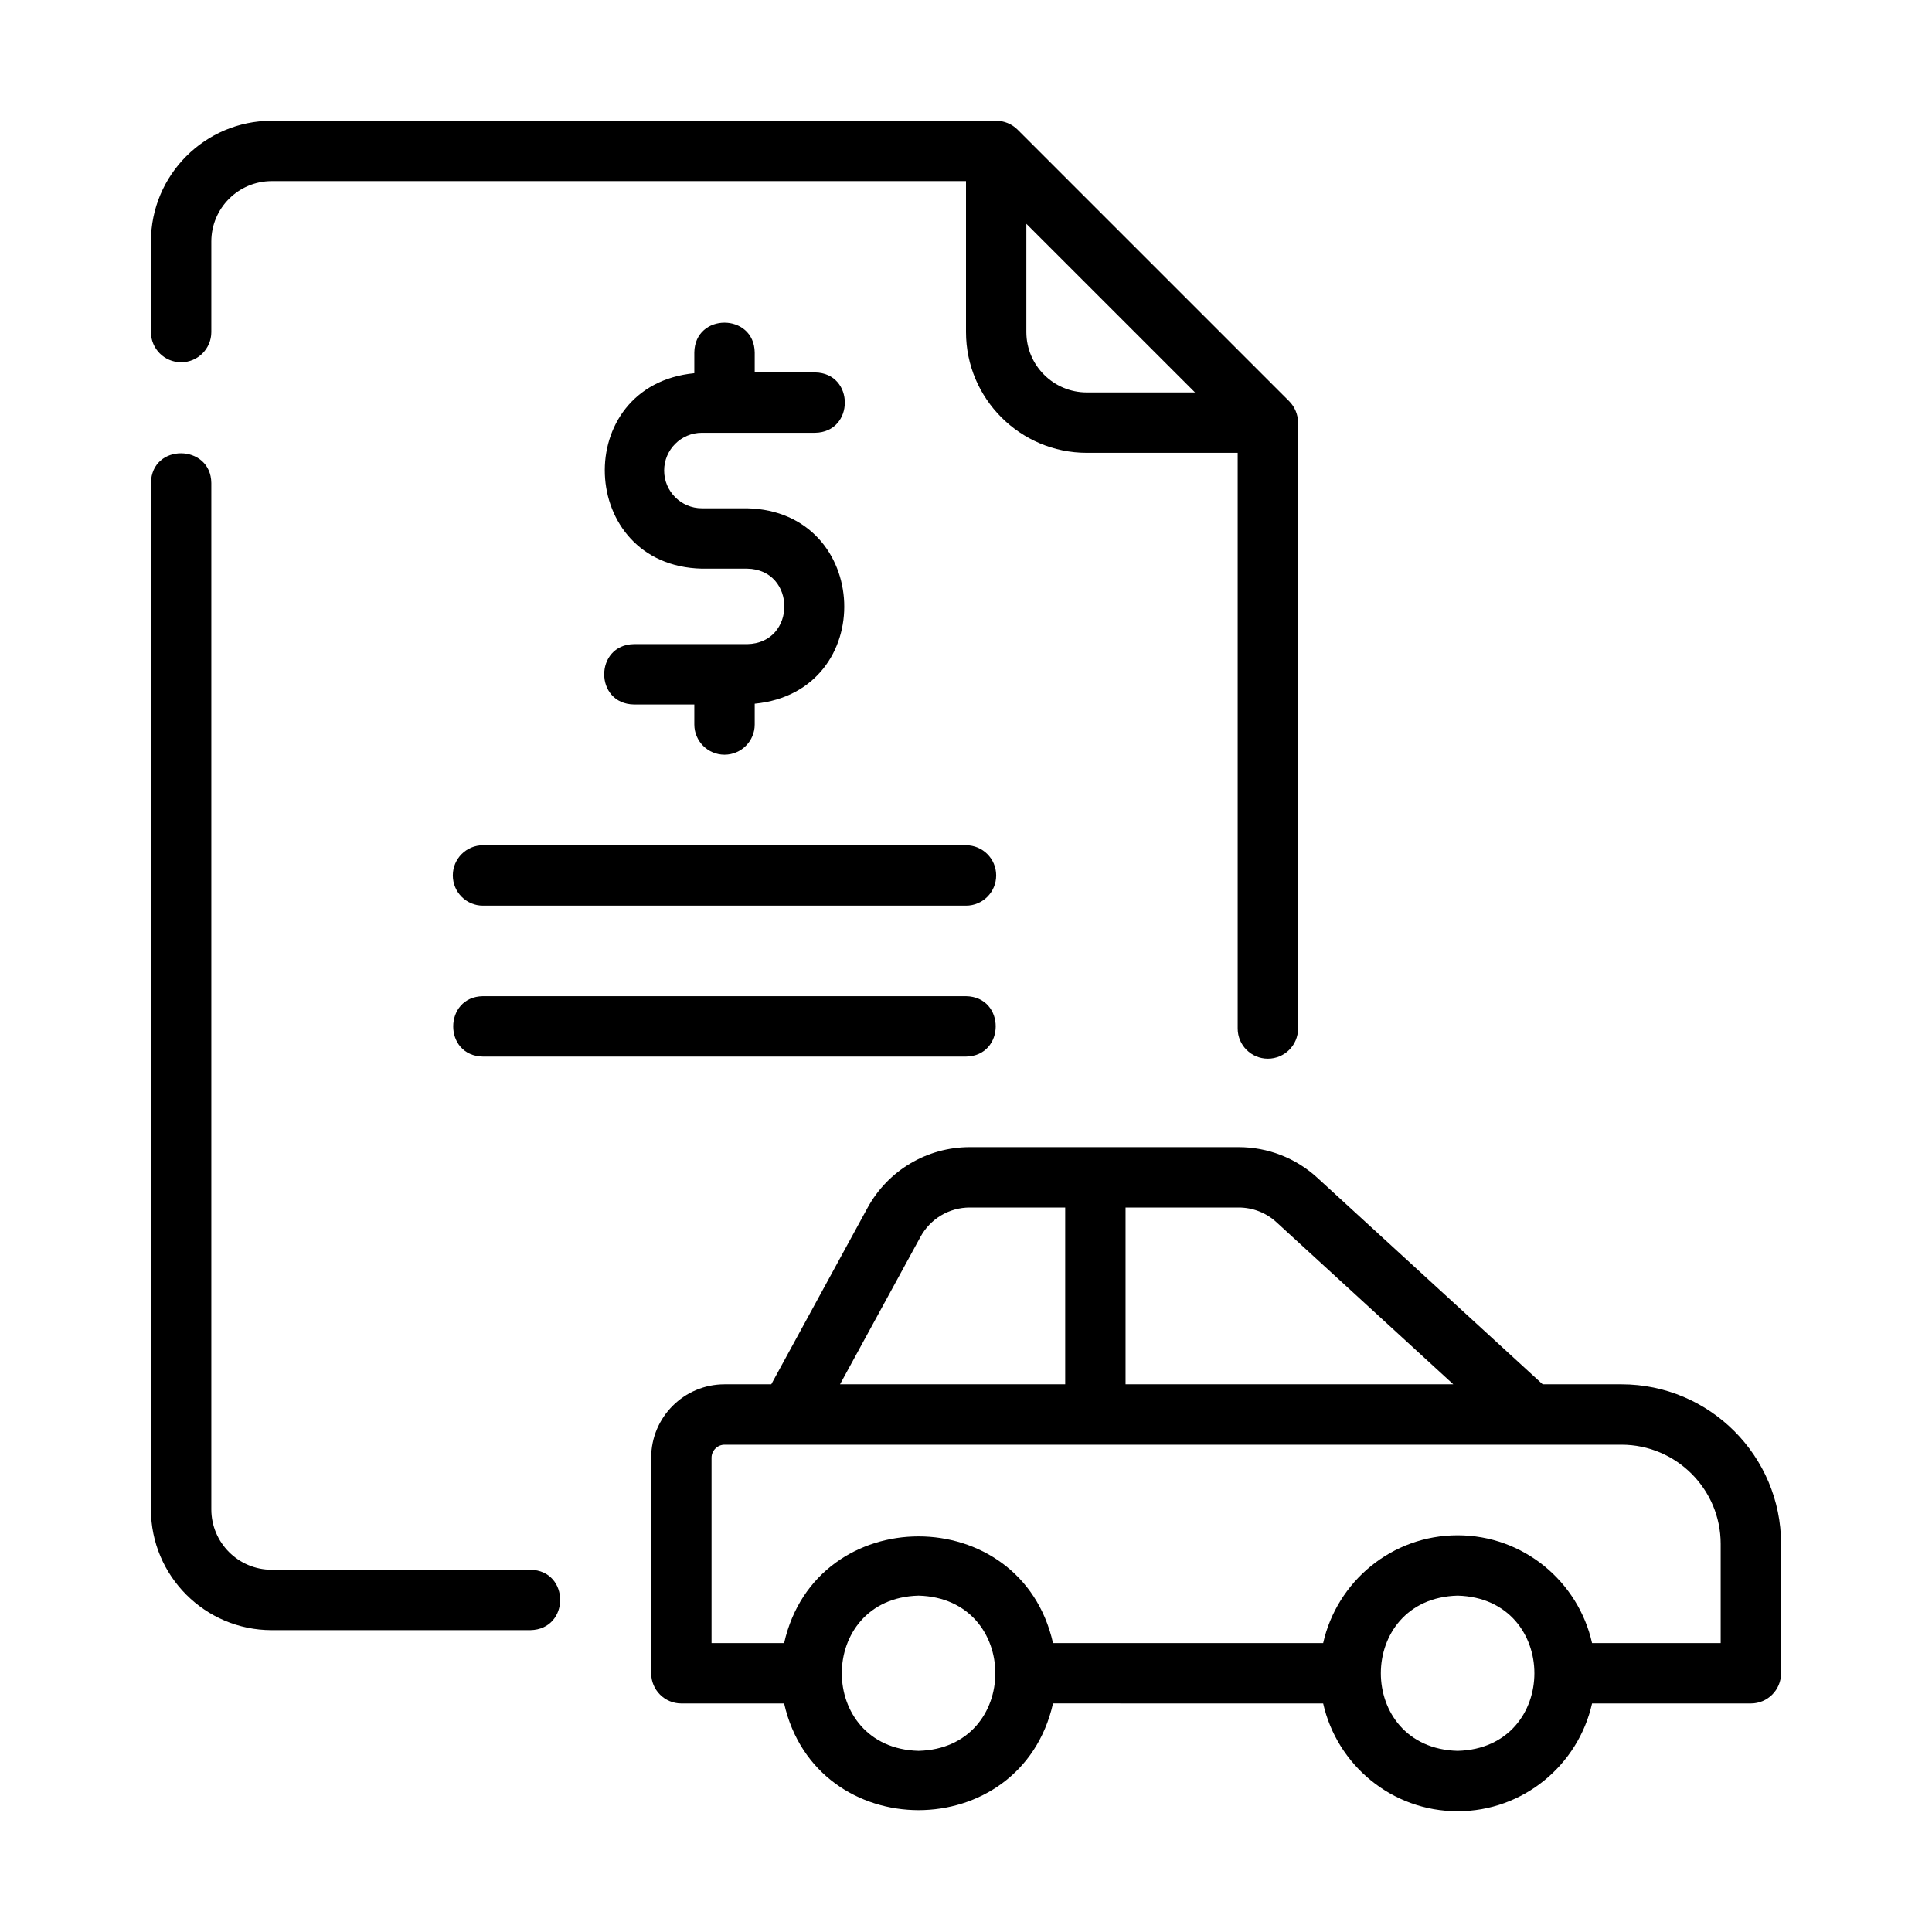
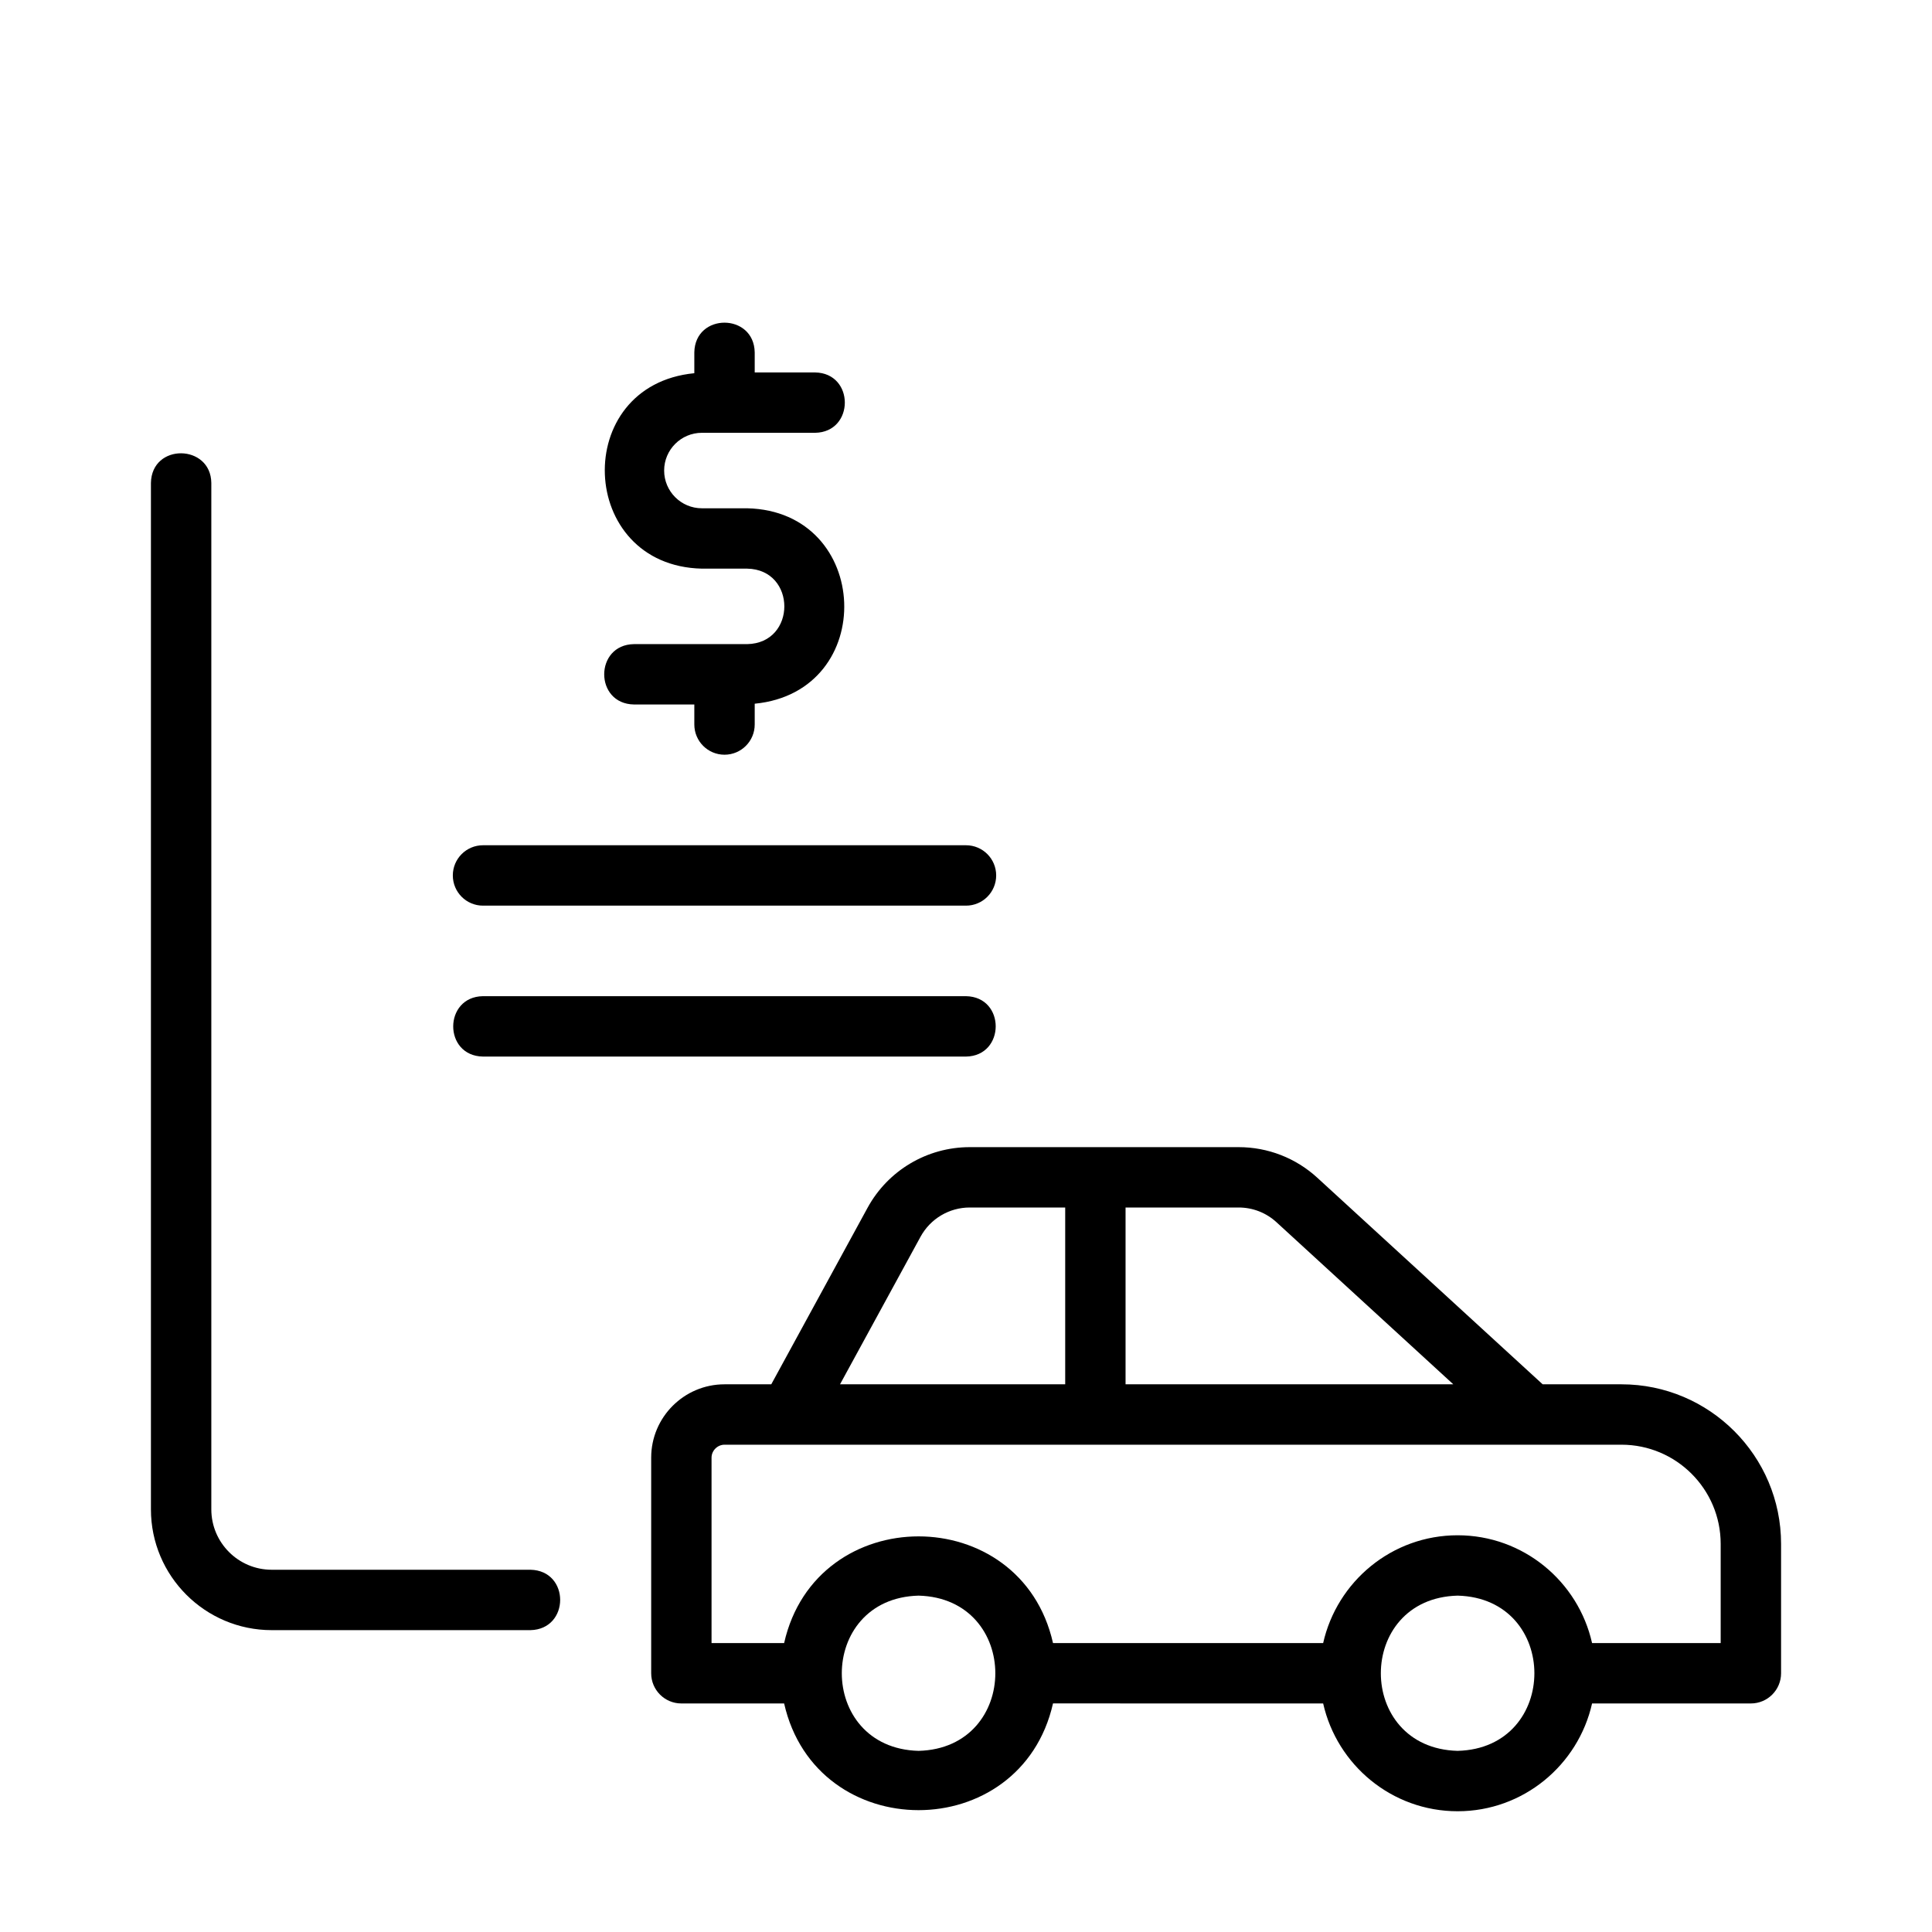
<svg xmlns="http://www.w3.org/2000/svg" width="58" height="58" viewBox="0 0 58 58" fill="none">
-   <path d="M5.438 10.875C5.938 10.875 6.344 10.469 6.344 9.969V7.25C6.344 6.25 7.157 5.437 8.156 5.437H29V9.969C29 11.967 30.626 13.594 32.625 13.594H37.156V30.876C37.156 31.377 37.562 31.782 38.062 31.782C38.563 31.782 38.969 31.377 38.969 30.876V12.688C38.969 12.452 38.87 12.212 38.703 12.046L30.548 3.891C30.382 3.724 30.142 3.624 29.906 3.625H8.156C6.157 3.625 4.531 5.251 4.531 7.25V9.969C4.531 10.469 4.937 10.875 5.438 10.875ZM30.812 9.969V6.719L35.875 11.781H32.625C31.626 11.781 30.812 10.968 30.812 9.969Z" fill="black" />
  <path d="M8.156 48.938H15.923C17.112 48.914 17.117 47.148 15.923 47.125H8.156C7.157 47.125 6.344 46.312 6.344 45.312V14.5C6.331 13.327 4.551 13.295 4.531 14.5C4.531 14.5 4.531 45.312 4.531 45.312C4.531 47.312 6.157 48.938 8.156 48.938Z" fill="black" />
  <path d="M46.312 41.558L39.547 35.357C38.901 34.764 38.062 34.438 37.184 34.438H29.113C27.833 34.438 26.657 35.136 26.044 36.26L23.154 41.558H21.75C20.537 41.558 19.549 42.546 19.549 43.759V50.232C19.549 50.733 19.954 51.139 20.455 51.139H23.54C24.507 55.409 30.645 55.411 31.612 51.138C31.612 51.139 39.722 51.139 39.722 51.139C40.138 52.987 41.786 54.375 43.759 54.375C45.731 54.375 47.38 52.987 47.795 51.139H52.562C53.063 51.139 53.469 50.733 53.469 50.232V46.348C53.469 43.707 51.32 41.558 48.678 41.558H46.312ZM38.322 36.693L43.629 41.558H33.79V36.25H37.184C37.608 36.25 38.011 36.407 38.322 36.693ZM27.635 37.128C27.931 36.586 28.497 36.25 29.113 36.25H31.978V41.558H25.218L27.635 37.128ZM27.576 52.562C24.503 52.482 24.504 47.982 27.576 47.902C30.649 47.983 30.648 52.483 27.576 52.562ZM43.759 52.562C40.685 52.482 40.686 47.982 43.759 47.902C46.832 47.983 46.831 52.483 43.759 52.562ZM51.656 46.348V49.326H47.795C47.38 47.477 45.731 46.09 43.759 46.09C41.786 46.09 40.138 47.477 39.722 49.326H31.612C30.65 45.055 24.502 45.056 23.54 49.326C23.54 49.326 21.361 49.326 21.361 49.326V43.759C21.361 43.549 21.539 43.371 21.75 43.371H48.678C50.32 43.371 51.656 44.706 51.656 46.348Z" fill="black" />
  <path d="M13.594 26.281C13.594 26.782 13.999 27.188 14.5 27.188H29C29.501 27.188 29.906 26.782 29.906 26.281C29.906 25.781 29.501 25.375 29 25.375H14.5C13.999 25.375 13.594 25.781 13.594 26.281Z" fill="black" />
  <path d="M14.499 31.719H28.999C30.185 31.701 30.194 29.926 28.999 29.906H14.499C13.312 29.924 13.304 31.699 14.499 31.719Z" fill="black" />
  <path d="M22.43 19.337H19.032C17.843 19.355 17.839 21.13 19.032 21.149C19.032 21.149 20.844 21.149 20.844 21.149V21.75C20.844 22.251 21.25 22.657 21.75 22.657C22.251 22.657 22.657 22.251 22.657 21.75V21.126C26.378 20.765 26.174 15.343 22.43 15.259H21.071C20.446 15.259 19.938 14.751 19.938 14.126C19.938 13.501 20.446 12.993 21.071 12.993H24.469C25.658 12.975 25.662 11.2 24.469 11.181H22.657V10.58C22.638 9.392 20.864 9.386 20.844 10.58C20.844 10.58 20.844 11.204 20.844 11.204C17.123 11.565 17.328 16.987 21.071 17.071C21.071 17.071 22.43 17.071 22.43 17.071C23.918 17.096 23.919 19.311 22.43 19.337Z" fill="black" />
</svg>